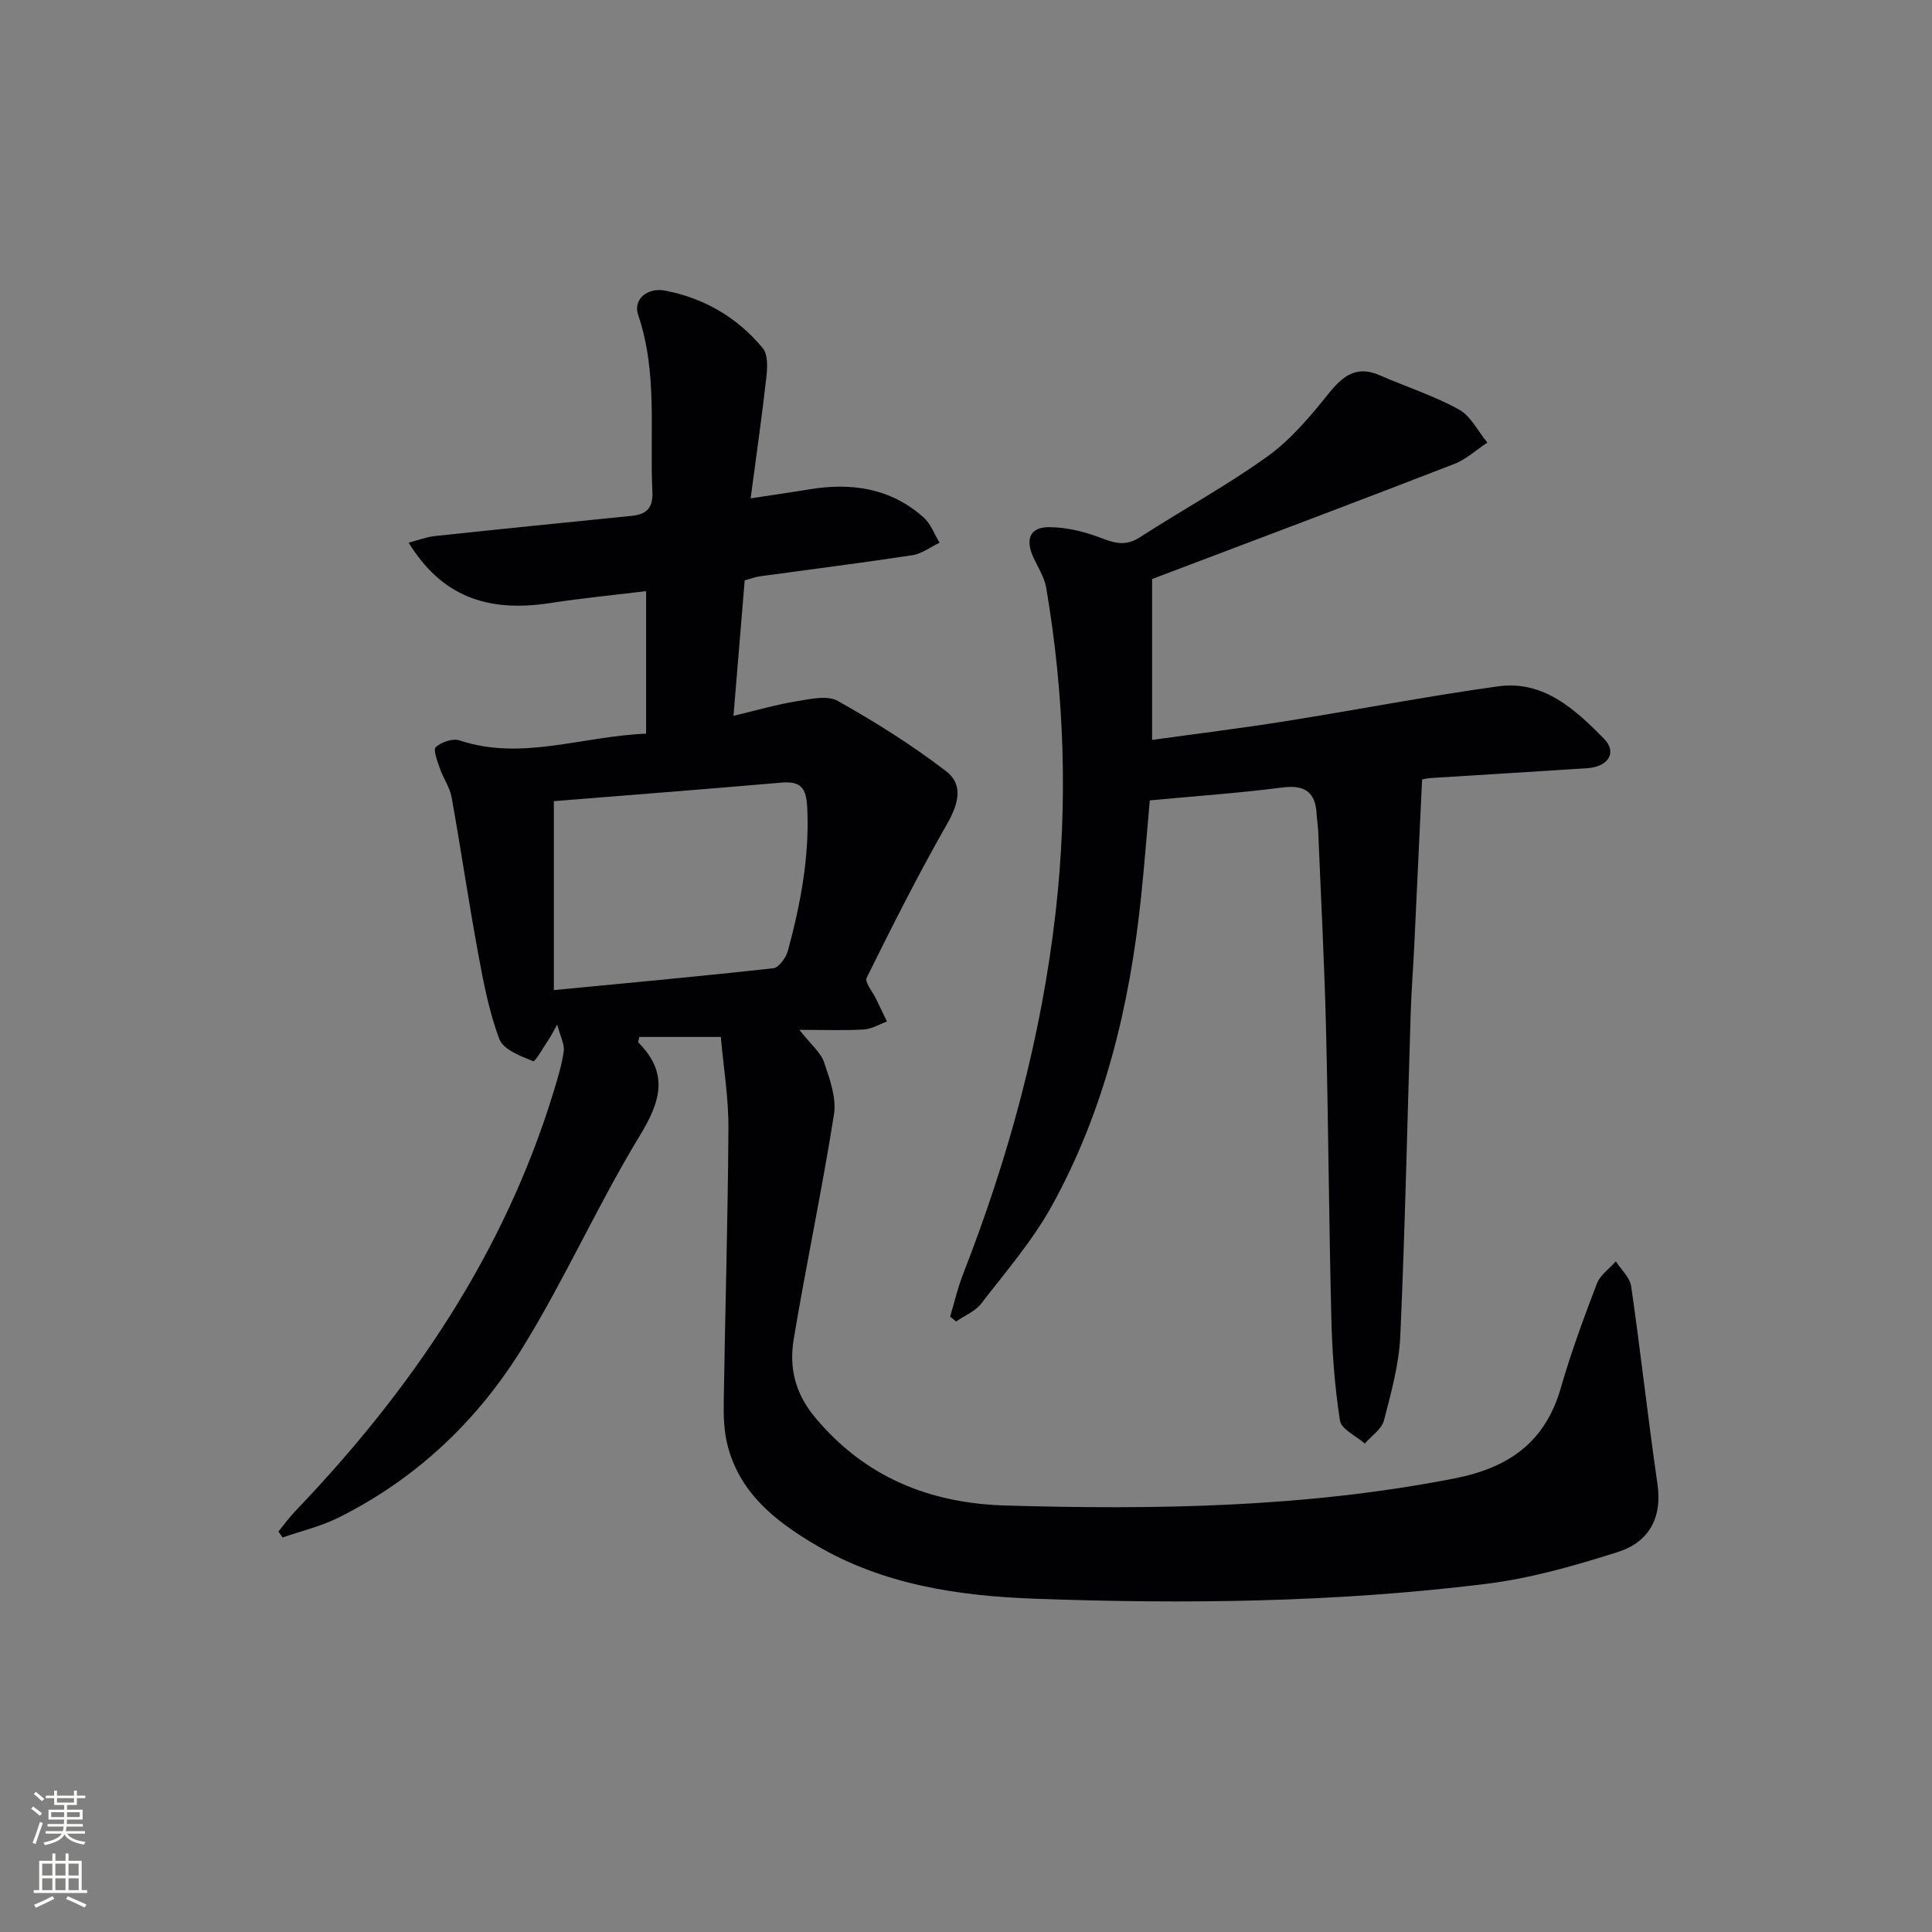
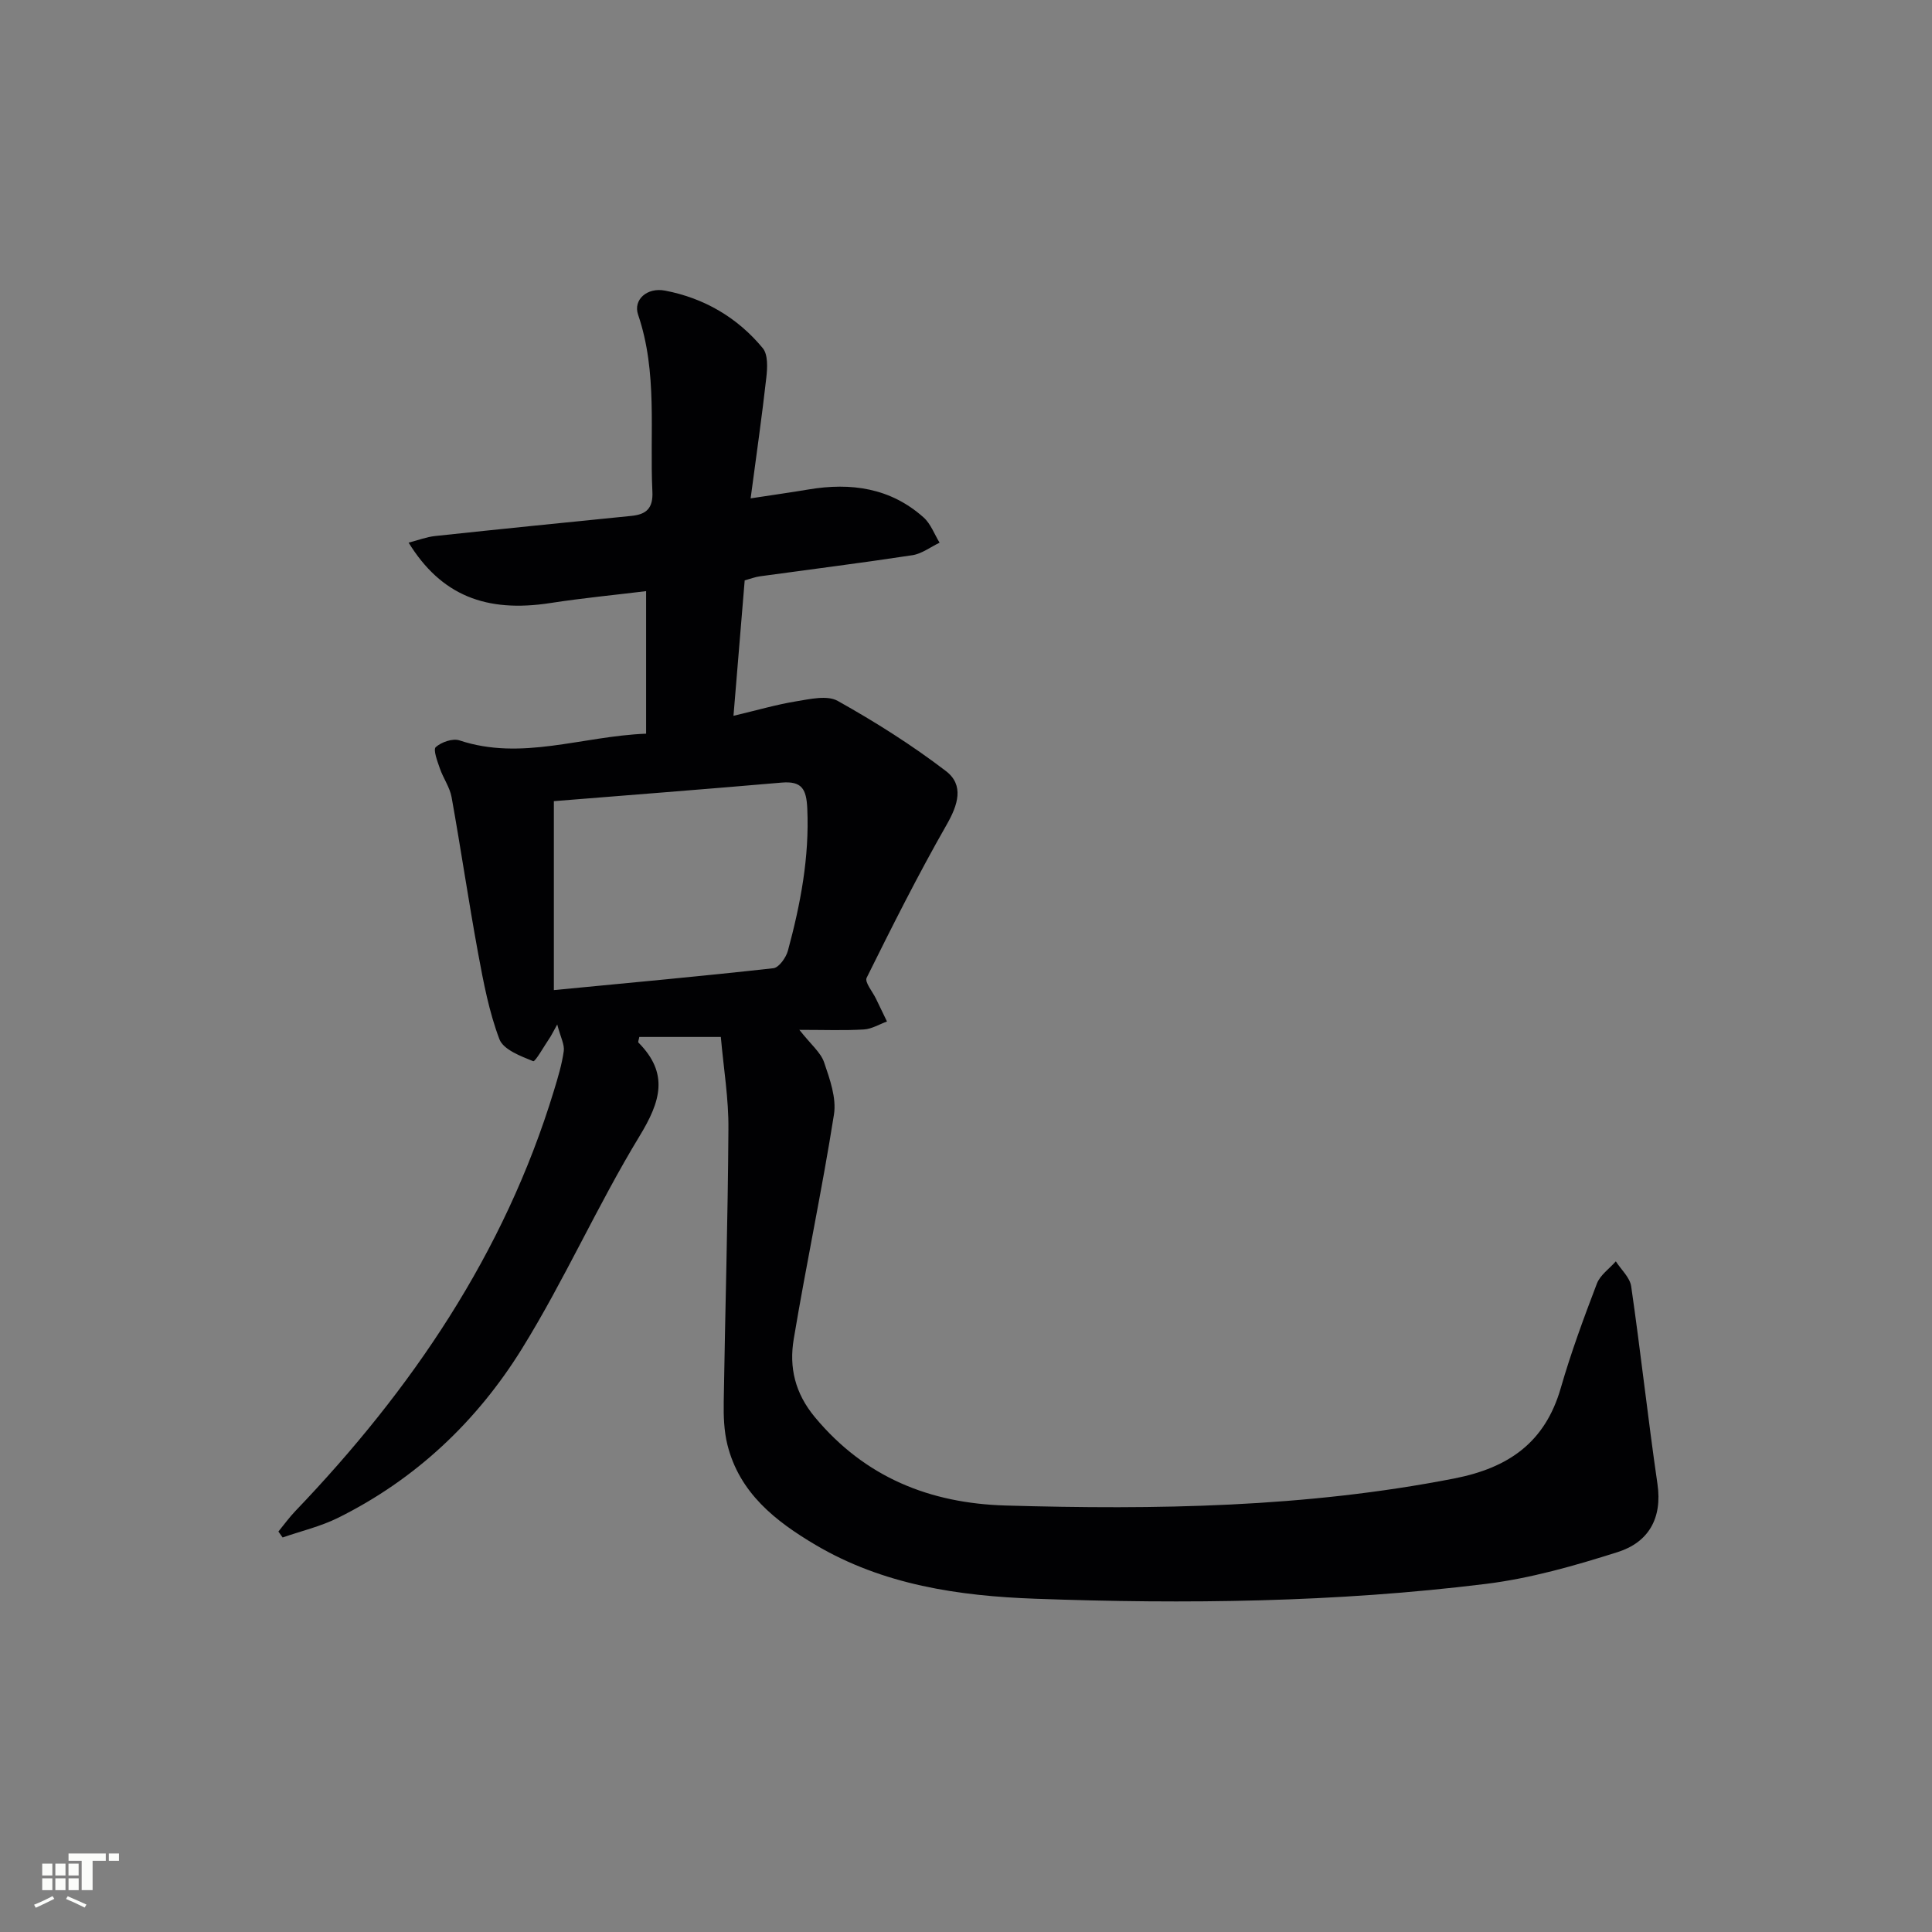
<svg xmlns="http://www.w3.org/2000/svg" enable-background="new 0 0 400 400" viewBox="0 0 400 400">
  <rect x="0" y="0" width="400" height="400" fill="#808080" stroke="none" />
  <path d="m149.24 214.69c-6.4 0-11.65 0-16.88 0-.1.58-.31 1.03-.18 1.16 6.37 6.42 4.59 12.21.23 19.37-8.7 14.31-15.52 29.76-24.33 43.99-9.32 15.05-22.04 27.09-38.13 35.06-3.6 1.78-7.62 2.72-11.44 4.05-.29-.41-.58-.82-.87-1.23 1.15-1.4 2.22-2.89 3.47-4.2 24.11-25.18 43.31-53.38 53.57-87.07.82-2.69 1.65-5.42 2.04-8.2.19-1.35-.65-2.83-1.35-5.51-1.08 1.94-1.29 2.39-1.57 2.79-1.16 1.7-2.99 4.98-3.41 4.81-2.59-1.05-6.17-2.39-6.99-4.55-2.15-5.67-3.3-11.77-4.41-17.78-1.98-10.75-3.56-21.57-5.49-32.32-.37-2.06-1.73-3.93-2.43-5.96-.51-1.47-1.43-3.9-.85-4.42 1.17-1.04 3.51-1.86 4.91-1.39 12.89 4.28 25.27-.86 38.64-1.39 0-9.89 0-19.44 0-29.51-6.45.79-13.16 1.43-19.81 2.46-13.36 2.07-22.64-1.6-29.36-12.5 1.98-.51 3.7-1.18 5.47-1.37 13.55-1.45 27.1-2.81 40.66-4.17 3.09-.31 4.51-1.57 4.34-5.04-.59-12.24 1.13-24.62-2.96-36.62-1.05-3.08 1.83-5.7 5.59-4.98 8.09 1.55 14.98 5.57 20.22 11.91 1.11 1.34.97 4.07.74 6.08-.9 8.04-2.06 16.05-3.25 25.02 4.61-.71 8.31-1.22 11.98-1.84 8.78-1.48 16.97-.34 23.83 5.79 1.48 1.32 2.23 3.46 3.31 5.23-1.87.89-3.67 2.29-5.63 2.59-10.5 1.6-21.05 2.92-31.57 4.37-.97.13-1.9.5-3.15.84-.75 9.1-1.5 18.16-2.32 28.04 4.79-1.13 8.85-2.32 12.99-3 2.84-.46 6.42-1.31 8.6-.08 7.75 4.34 15.33 9.12 22.38 14.51 3.83 2.92 2.52 7.01.14 11.16-5.9 10.33-11.25 20.98-16.54 31.65-.45.91 1.24 2.88 1.94 4.35.75 1.57 1.51 3.13 2.27 4.7-1.59.58-3.16 1.55-4.78 1.65-4.07.24-8.15.08-13.36.08 2.41 3.06 4.42 4.67 5.12 6.72 1.18 3.47 2.59 7.39 2.04 10.82-2.45 15.55-5.74 30.97-8.33 46.5-.97 5.81.23 11.16 4.4 16.17 10.37 12.46 23.81 17.81 39.44 18.27 31.13.9 62.16.42 92.93-5.6 11.24-2.2 18.79-7.45 22.04-18.72 2.11-7.32 4.76-14.51 7.48-21.63.68-1.77 2.58-3.08 3.92-4.6 1.1 1.72 2.92 3.34 3.18 5.18 1.97 13.62 3.46 27.31 5.44 40.92 1.04 7.13-1.89 12.07-8.2 14.08-8.95 2.84-18.13 5.47-27.41 6.61-30.95 3.82-62.09 4.19-93.21 3.06-15.84-.57-31.47-2.86-45.5-11.15-8.32-4.92-15.75-10.76-18.24-20.74-.71-2.85-.81-5.93-.76-8.89.29-18.81.86-37.61.97-56.42.07-6.29-.99-12.54-1.57-19.11zm-34.57-9.7c15.82-1.53 30.65-2.88 45.45-4.53 1.15-.13 2.62-2.2 3.01-3.63 2.6-9.61 4.46-19.31 4.01-29.41-.18-4.04-1.1-5.75-5.32-5.39-15.81 1.37-31.63 2.59-47.15 3.84z" fill="#010103" />
-   <path d="m238.53 119.88v33.31c9.14-1.27 18.3-2.39 27.41-3.84 14.75-2.34 29.43-5.2 44.22-7.25 9.39-1.3 15.96 4.77 21.91 10.82 2.82 2.87.91 5.84-3.46 6.13-10.78.71-21.57 1.34-32.35 2.03-.8.05-1.59.25-1.83.3-.55 11.67-1.07 23.03-1.62 34.38-.22 4.65-.59 9.29-.74 13.94-.7 22.28-1.16 44.58-2.15 66.85-.26 5.89-1.89 11.78-3.39 17.54-.47 1.81-2.59 3.19-3.96 4.77-1.79-1.56-4.85-2.93-5.14-4.73-1.1-7.01-1.62-14.15-1.79-21.26-.5-19.97-.61-39.95-1.1-59.93-.34-13.63-1.06-27.24-1.62-40.86-.05-1.16-.26-2.32-.32-3.48-.24-4.58-2.41-6.16-7.09-5.56-8.88 1.15-17.84 1.77-27.46 2.67-.59 6.6-1.11 13.48-1.84 20.35-2.36 22.31-7.54 43.89-18.46 63.63-3.99 7.22-9.52 13.61-14.59 20.19-1.25 1.62-3.45 2.5-5.21 3.72-.41-.34-.83-.68-1.24-1.02.88-2.92 1.57-5.92 2.67-8.75 9.47-24.25 16.26-49.18 19.19-75.08 2.54-22.45 1.83-44.83-1.97-67.09-.38-2.22-1.76-4.28-2.71-6.4-1.63-3.65-.63-6.13 3.31-6.12 3.68.01 7.52.98 10.98 2.32 2.87 1.12 5.06 1.56 7.83-.23 8.78-5.67 18.01-10.69 26.47-16.78 4.86-3.5 8.88-8.35 12.68-13.07 2.96-3.67 5.77-5.75 10.51-3.68 5.45 2.38 11.19 4.22 16.37 7.07 2.47 1.36 3.96 4.52 5.9 6.86-2.28 1.51-4.39 3.48-6.88 4.44-20.4 7.91-40.89 15.61-62.53 23.81z" fill="#010103" />
  <g fill="#fbfcfa">
-     <path d="m6.44 374.46.42-.45c.65.47 1.27.95 1.85 1.44l-.45.49c-.65-.56-1.25-1.06-1.82-1.48m.93 7.33-.63-.26c.55-1.36 1.05-2.8 1.53-4.33.19.1.38.19.59.27-.47 1.29-.96 2.73-1.49 4.32m-.38-10.38.44-.42c.43.34 1.01.82 1.74 1.44l-.49.49c-.53-.51-1.09-1.01-1.69-1.51m2.5.35h1.72v-1.04h.59v1.04h3.52v-1.04h.59v1.04h1.75v.53h-1.75v1.42h-2.03v.97h3.22v2.03h-3.24c0 .35-.01.66-.03.93h3.32v.53h-3.37c-.03.27-.08.58-.15.94h3.96v.53h-3.71c.67.92 1.93 1.48 3.79 1.68-.13.24-.23.44-.29.59-2.13-.38-3.48-1.08-4.04-2.12-.43.97-1.77 1.72-4.03 2.23-.09-.19-.2-.37-.33-.55 2.1-.42 3.37-1.03 3.81-1.83h-3.36v-.53h3.58c.08-.29.13-.61.16-.94h-3.33v-.53h3.39c.02-.27.04-.58.04-.93h-3.23v-2.03h3.25v-.97h-2.07v-1.42h-1.73zm1.12 3.44v1h2.65c.01-.3.02-.44.01-.4v-.25-.35zm1.19-2h3.52v-.91h-3.52zm4.71 2h-2.63v.59c0 .15-.01.28-.01.4h2.64z" />
-     <path d="m13.56 383.74h.63v1.52h2.72v6.07h1.13v.6h-11.06v-.6h1.13v-6.07h2.73v-1.52h.63v1.52h2.1v-1.52zm-2.69 8.83.38.56c-1.24.63-2.53 1.25-3.85 1.85-.1-.21-.21-.42-.34-.63 1.37-.55 2.63-1.15 3.81-1.78m-2.13-4.27h2.1v-2.45h-2.1zm0 3.04h2.1v-2.46h-2.1zm2.72-3.04h2.1v-2.45h-2.1zm0 3.04h2.1v-2.46h-2.1zm6.07 3.6c-1.41-.71-2.7-1.3-3.86-1.78l.35-.56c1.45.62 2.75 1.19 3.88 1.72zm-1.25-9.09h-2.1v2.45h2.1zm-2.09 5.49h2.1v-2.46h-2.1z" />
+     <path d="m13.56 383.74h.63v1.52h2.72v6.07h1.13v.6v-.6h1.13v-6.07h2.73v-1.52h.63v1.52h2.1v-1.52zm-2.69 8.83.38.56c-1.24.63-2.53 1.25-3.85 1.85-.1-.21-.21-.42-.34-.63 1.37-.55 2.63-1.15 3.81-1.78m-2.13-4.27h2.1v-2.45h-2.1zm0 3.04h2.1v-2.46h-2.1zm2.72-3.04h2.1v-2.45h-2.1zm0 3.04h2.1v-2.46h-2.1zm6.07 3.6c-1.41-.71-2.7-1.3-3.86-1.78l.35-.56c1.45.62 2.75 1.19 3.88 1.72zm-1.25-9.09h-2.1v2.45h2.1zm-2.09 5.49h2.1v-2.46h-2.1z" />
  </g>
</svg>